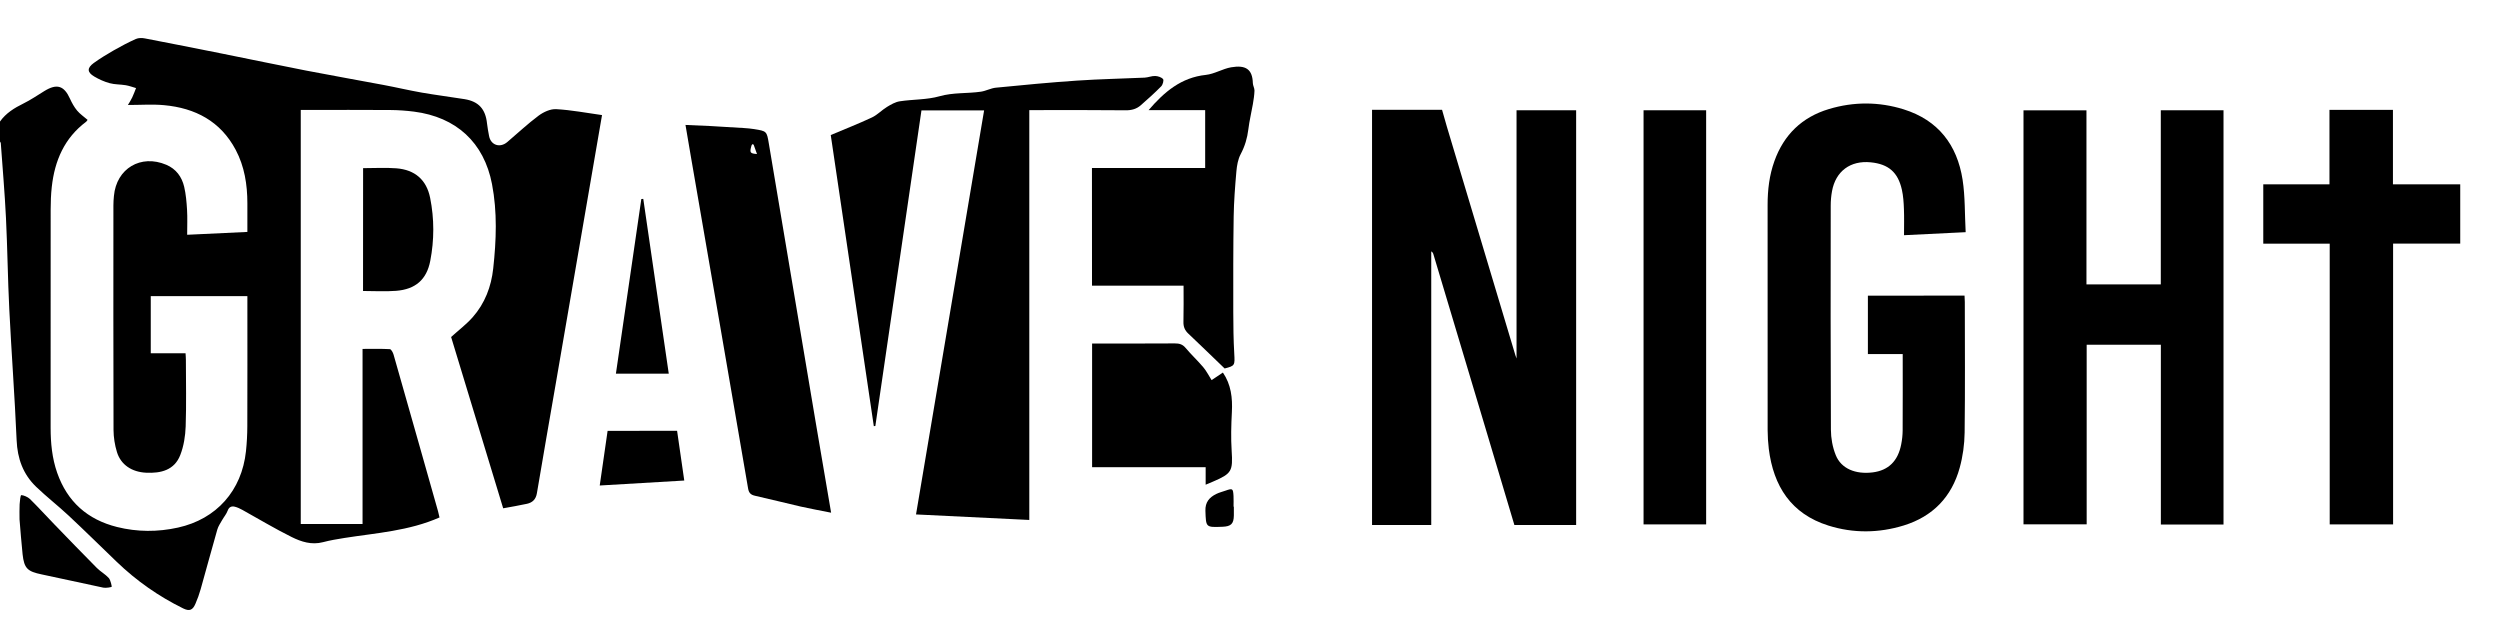
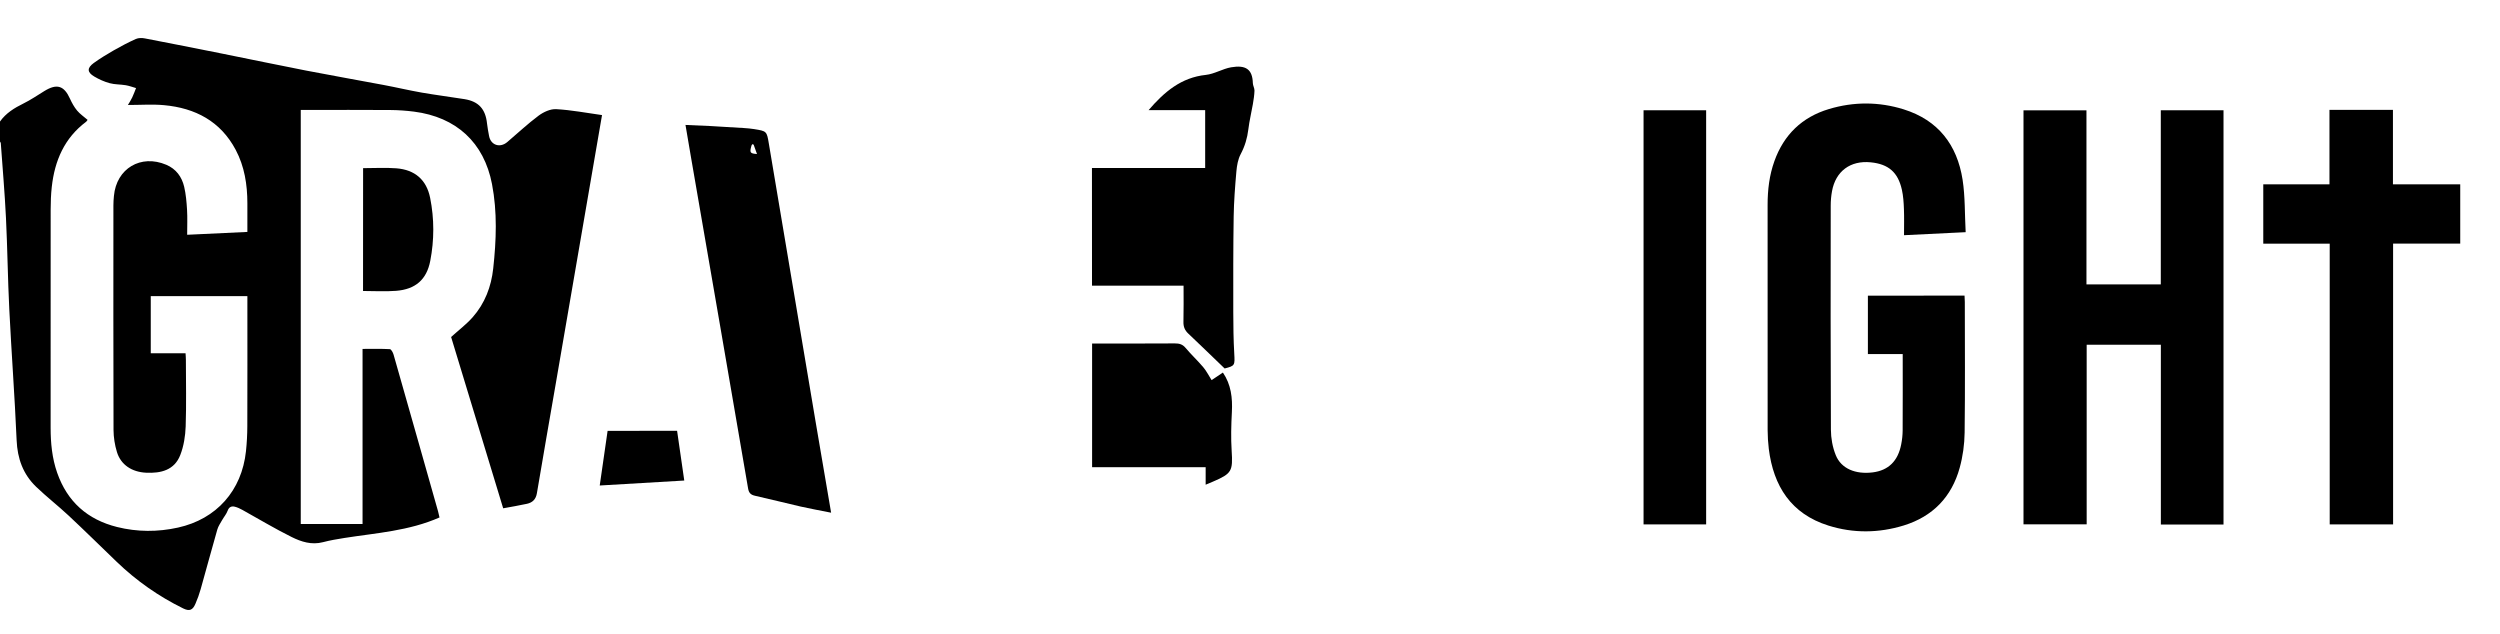
<svg xmlns="http://www.w3.org/2000/svg" id="Vrstva_1" x="0px" y="0px" viewBox="0 0 8192 2078.8" style="enable-background:new 0 0 8192 2078.8;" xml:space="preserve">
  <g>
    <path d="M0,398.2c19.5-27.5,46.8-44.3,76.7-59c23.8-11.7,45.9-26.9,68.6-40.8c41.1-25.3,64.6-18,84.2,25.4   c6.2,13.6,13.7,27.2,23.1,38.5c9.5,11.4,22.3,20,34.4,30.5c-1.6,2.1-2.8,4.6-4.7,6.1C211,452.2,179.2,526.5,169.7,612.1   c-2.8,25.1-3.7,50.5-3.7,75.8c-0.3,237.9-0.2,475.6-0.1,713.5c0,50.3,4.7,99.9,21.4,147.7c33.2,94.9,99.4,153.6,196.4,177.8   c66.3,16.5,133.1,16.6,199.6,1.9c126.2-27.9,209-121.2,222.7-250.3c2.9-27.2,4.3-54.6,4.4-81.9c0.5-134.3,0.2-268.6,0.2-403   c0-7.4,0-14.7,0-23.2c-106.5,0-211,0-316.6,0c0,62.3,0,123.7,0,187.2c37.5,0,74.9,0,114,0c0.5,8.7,1.1,15.2,1.1,21.8   c0.1,72.6,1.8,145.4-0.7,217.9c-1.1,31.6-6.3,64.6-17.7,93.8c-19.2,49.4-63.2,60.2-111.8,57.9c-46.8-2.2-82.9-25.9-95.7-67.7   c-7.1-23.2-11.1-48.3-11.2-72.5c-0.8-245.3-0.5-490.7-0.4-736c0-10.3,0.7-20.5,1.7-30.8c8.2-90,88.1-137.4,171.5-102.1   c32.3,13.7,50.9,39.4,58.7,72.1c5.7,24.5,7.9,50,9.4,75.1c1.6,26.5,0.4,53.1,0.4,82.2c66-3.1,130.1-6.2,197.3-9.3   c0-31.8,0.1-62.9,0-94.1c-0.1-61.1-9.4-120.4-38.2-174.8C722.6,397.2,639.8,354,537.5,344.6c-37.9-3.5-76.3-0.6-118.3-0.6   c5.4-9.3,10.4-16.7,14.1-24.8c4.7-10,8.4-20.3,12.5-30.6c-11.4-3.2-22.5-7.5-34.1-9.4c-17.5-2.9-35.7-2-52.6-6.7   c-17.6-4.8-34.8-12.6-50.5-21.9c-23.3-13.9-23.8-27.7-1.6-44c21-15.2,43.3-28.7,65.9-41.7c23.6-13.5,47.6-26.1,72.3-37.2   c8.6-3.8,20.2-3.7,29.7-1.8c85.3,16.3,170.3,33.3,255.5,50.3c90.4,18.1,180.8,37.2,271.3,54.8c84.5,16.4,169.4,31.2,254.1,47.2   c42.3,7.9,84.2,17.9,126.6,25.3c46.5,8.1,93.4,13.9,139.9,21.4c46.4,7.6,68.7,32.7,73.6,79.9c1.4,13.6,4.2,27,6.6,40.5   c5.4,30.3,35.6,40.6,59.7,20.2c34.3-29,66.9-59.9,102.8-86.6c16.1-11.9,38.8-22.4,57.8-21.2c49.6,2.8,98.7,12.3,149.9,19.4   c-11.3,65.6-22.3,129.4-33.3,193.2c-39.4,228.6-78.7,457.2-118.1,685.8c-20.7,120-41.9,240-62,360.1c-3.3,20.1-14.5,30.6-32.4,34.6   c-25.2,5.6-50.8,9.7-78.1,14.8c-57.4-188.7-114.4-376.2-170.6-561.3c24.5-22.2,49.8-41.3,70.4-64.5   c40.2-45.4,61.2-100.6,67.6-160.3c10.1-92.1,13.6-184.7-4-276.3c-26.2-136.3-117-219.6-255.6-237.4c-25.8-3.3-51.8-5.1-77.9-5.3   c-89.8-0.6-179.6-0.3-269.4-0.3c-7.5,0-14.9,0-23.8,0c0,452.9,0,904.2,0,1356.9c67.2,0,133.8,0,202.5,0c0-190.7,0-380.8,0-573.8   c31,0,60.3-0.8,89.5,0.8c4.5,0.3,10.3,11.2,12.2,18.1c28,97.3,55.5,194.7,83.1,292.2c20.9,73.7,41.8,147.3,62.6,221   c1.8,6.4,3,12.8,4.8,20.2c-100.3,44.2-207,50.8-311.6,67.2c-23.6,3.7-47.2,7.8-70.3,13.8c-37,9.8-71.3-1.3-102.6-16.9   c-55.1-27.3-107.9-59.2-161.7-89c-7.8-4.2-16-8.2-24.5-10.3c-11-2.6-19,0.6-23.6,13.2c-4.1,11.1-12.3,20.5-18.2,30.9   c-5.6,10-12.5,19.9-15.6,30.7c-18.7,64.9-36.1,130.2-54.5,195.3c-4.6,16.3-10.4,32.4-17.2,48c-9.1,21.2-19.7,25.2-40.3,15.1   c-80.4-39.6-153-90.4-217.5-152.5c-52.7-50.7-104.9-102.2-158.3-152.1c-34.4-32.1-71.9-61.2-105.8-93.8   c-42.9-41.2-61.4-92.5-64-152.6c-6.2-142.9-16.9-285.6-24-428.4c-5-99.9-6-199.9-10.9-299.7c-4-81.8-11.1-163.7-17-245.6   c-0.1-1.8-1.8-3.5-2.8-5.2C0,442.1,0,420.1,0,398.2z" />
-     <path d="M4741.2,415.4c74.8,249.5,149.5,499.1,224.4,748.6c0.2,0.6,0.2,0.6,3.8,10.7c0-269.6,0-544.4,0-813.3   c66.2,0,130.2,0,195.3,0c0,452.2,0,905.3,0,1358.9l0,0h-202.4l0,0c-59.8-201.3-126.9-424.8-187.1-625.9   c-26.1-87.1-52.2-174.3-78.3-261.4c-1-3.4-2.6-6.7-7-9.3c0,297.5,0,597.2,0,896.6c-65.3,0-129.1,0-194,0c0-452,0-905.6,0-1360.4   c58.2,0,172.6-0.4,229.4-0.1" />
    <path d="M7286,1718.9c-68.3,0-135.7,0-205.3,0c0-196.8,0-392.5,0-589.3c-82,0-161.8,0-243.1,0c0,196.4,0,391.5,0,588.6   c-69.5,0-137.4,0-207,0c0-451.4,0-903.3,0-1356.7c68.2,0,136.2,0,206.3,0c0,190.3,0,379.8,0,570.4c81.8,0,161.7,0,243.6,0   c0-190.3,0-379.7,0-570.5c69.6,0,137,0,205.5,0C7286,813.9,7286,1265.8,7286,1718.9z" />
    <path d="M6437.4,968.6c0.4,7.9,0.9,14.6,0.9,21.2c0.1,142.5,1.2,285.2-0.6,427.7c-0.5,38.6-5.9,78.2-16.2,115.4   c-26.2,95.4-88.3,159.6-183.2,188.9c-81.8,25.2-165.3,26.1-247,0.4c-122.1-38.4-180-129-195.3-251.3c-2.5-20.3-3.7-41-3.8-61.5   c-0.3-246.1-0.3-492.1-0.1-738.1c0-48.9,5.6-97,22.3-143.4c31-86.6,90.6-144.1,178.4-170.5c81.4-24.5,164-24.4,245.1,0.9   c113,35.3,175.3,116.3,193.1,230.5c8.6,55.7,6.9,113,10.1,172c-69.6,3.4-134.9,6.6-202,9.9c0-30,0.8-57.9-0.3-85.8   c-0.8-21.2-2.1-42.6-6.7-63.1c-12.8-57.5-44.1-84.1-102-89.9c-66.7-6.7-115.2,29.1-127,94.8c-2.8,15.4-4.2,31.3-4.2,47   c-0.3,244.7-0.6,489.4,0.6,734.1c0.1,28.1,5.4,57.8,16,83.8c17.7,44.1,64.8,63.4,121.1,56.3c51.4-6.5,82.8-37.1,93.3-92.1   c2.9-14.7,4.6-29.9,4.7-44.9c0.5-82.9,0.2-165.6,0.2-250.6c-38,0-75.3,0-114.1,0c0-64.8,0-127.4,0-191.4   C6225.9,968.6,6330.9,968.6,6437.4,968.6z" />
-     <path d="M2863.3,1396.3c-47-317.9-94-636-141.1-953.8c45.4-19.2,90.8-36.9,134.9-57.6c17.9-8.4,32.3-24.1,49.5-34.6   c13-7.9,27.3-16.2,42-18.4c43.2-6.6,88.5-4.7,130.1-16.5c45.4-12.9,90.8-8.4,135.7-15c16.7-2.5,32.5-11.5,49.2-13.1   c88.5-8.7,177-17.2,265.7-23.2c73.7-5,147.7-6.3,221.6-9.7c11.5-0.6,23-5.8,34.4-5.4c9.1,0.4,20.4,3.9,25.8,10.2   c3.1,3.8-0.8,18.3-6,23.6c-21.4,21.7-44.2,42.2-67.2,62.3c-13.7,11.9-29.6,16.4-48.7,16.3c-97.3-1.1-194.6-0.6-292-0.6   c-7.4,0-14.9,0-24.4,0c0,448.7,0,895.7,0,1343c-124.5-6.1-246.8-12-371.2-18.1c74-439.4,148.4-881,223.1-1323.9   c-68.6,0-135.6,0-205.3,0c-50.3,344.5-100.7,689.4-151.1,1034.2C2866.5,1396,2864.9,1396.1,2863.3,1396.3z" />
    <path d="M7634,798.4c-74.3,0-145.4,0-217.7,0c0-65,0-128.5,0-194.3c71.2,0,142.7,0,216.9,0c0-82,0-163.4,0-244.1   c70.2,0,137.8,0,208,0c0,80.1,0,162.3,0,244.1c74.9,0,147.2,0,220.5,0c0,65.7,0,128.3,0,194.1c-73.4,0-145.8,0-220,0   c0,307.7,0,613,0,920.1c-69.9,0-137.9,0-207.7,0C7634,1412.3,7634,1106.8,7634,798.4z" />
    <path d="M2723.4,1680c-35.7-7.2-67.9-12.9-99.7-20.1c-50-11.4-99.7-24.3-149.7-35.4c-14.1-3.1-20.2-9.6-22.6-23.6   c-30-176.1-60.4-352-90.8-528c-32.2-186.8-64.6-373.5-96.8-560.1c-5.8-33.6-11.5-67.3-17.6-103.4c27.7,1.2,54.6,2.2,81.5,3.6   c36.9,1.9,73.7,4.2,110.6,6.6c10.9,0.7,21.9,1.7,32.6,3.4c41.6,6.7,41.7,6.8,48.5,47.9c51.3,304.9,102.4,609.8,153.8,914.8   C2689.5,1482,2706.1,1578.5,2723.4,1680z M2469.9,475c-0.1-0.3-0.2-0.5-0.4-0.6c-4.6-5.6-7.2,3.2-7.2,3.2   c-6.3,22.5-4.9,25.4,18.2,27.1C2476.5,493.4,2473.2,484.2,2469.9,475z" />
    <path d="M5385.6,361.4c69,0,136.5,0,205.1,0c0,452.5,0,903.8,0,1356.9c-68.3,0-136.2,0-205.1,0   C5385.6,1266.2,5385.6,814.9,5385.6,361.4z" />
    <path d="M3578.1,550.4c124.6,0,247.1,0,371,0c0-63.3,0-125.2,0-189.5c-61.7,0-122.8,0-185.4,0c51.5-59.9,106.9-107,187.7-115.5   c28.2-3,54.6-20,82.8-24.9c48-8.3,69.9,6.6,71.1,51.8c0.2,8.2,5.5,16.4,5.4,24.6c-0.5,14.8-2.8,29.7-5.3,44.3   c-4.7,27.5-11.5,54.8-14.8,82.4c-3.5,28.9-11.3,55.3-25.1,81.4c-8.9,16.7-12.4,37.3-14.1,56.6c-4.3,49-8.1,98.1-8.9,147.2   c-1.6,104.7-1.5,209.6-1.3,314.3c0.1,45.1,0.6,90.2,3.2,135.1c2.2,39,2.5,40.5-31.5,49.2c-40.8-39.3-79.8-77.1-119.3-114.5   c-11.2-10.6-16.1-22.3-15.7-38.1c1-38.8,0.4-77.7,0.4-118.7c-101,0-200,0-300,0C3578.1,807.1,3578.1,680,3578.1,550.4z" />
    <path d="M3950.7,1588.3c0-20,0-37.6,0-57.3c-124.5,0-247.5,0-372.1,0c0-135.8,0-269.4,0-405.4c7.7,0,15,0,22.4,0   c82.9,0,165.7,0.3,248.6-0.3c14.6-0.1,25.4,2.8,35.3,14.7c18.5,22,39.6,41.6,58.1,63.5c10.3,12.2,17.6,27,27.2,42.1   c11.9-7.9,24.1-16.1,37-24.8c26.8,39.3,31.9,83.1,29.4,129.7c-2.2,42.2-3.4,84.7-0.7,126.8c4.2,66,0.6,74.5-60.8,100.7   C3967.7,1581.1,3960.4,1584.1,3950.7,1588.3z" />
    <path d="M1189.8,551c37.8,0,73.5-2.2,108.8,0.5c60.6,4.7,99.1,37.3,111,97.4c13.6,68.2,13.5,137.7,0.3,205.9   c-11.9,61.8-48.9,93.3-112,98.2c-35.8,2.8-72.1,0.5-108.3,0.5C1189.8,819.5,1189.8,686.3,1189.8,551z" />
-     <path d="M2191.4,1224.4c-58.3,0-114.2,0-173.2,0c27.9-191.6,55.6-382,83.3-572.3c2.1-0.1,4.2-0.2,6.4-0.3   C2135.6,841.9,2163.3,1032,2191.4,1224.4z" />
    <path d="M2218.7,1411.7c7.9,55.6,15.8,109.9,23.5,162.9c-92.9,5.4-183.4,10.7-277,16.3c8.6-59.8,17.1-118.8,25.8-179.1   C2066.5,1411.7,2141.4,1411.7,2218.7,1411.7z" />
-     <path d="M64,1702c0-18-0.6-33.8,0.3-49.4c0.6-10.2,2.7-30.2,5.4-30.2c6.8,0,21.4,5.9,28.4,12.7c27.2,26.7,52.8,55.1,79.4,82.5   c46.5,48,92.8,96.1,139.9,143.5c11.9,12,27.7,20.4,39,32.9c6.2,6.8,10,27.6,9.7,28.4c0.4,1.6-18.9,5-27.5,3.2   c-67.3-13.9-134.3-29.5-201.6-43.3c-46.9-9.7-57.8-19.4-63-66.2C69.8,1777.4,67.2,1738.6,64,1702z" />
-     <path d="M4043.1,1660.3c0,9.5,0.1,19.1,0,28.6c-0.4,27.4-9.1,36.1-37.1,37.2c-55.5,2.2-54.1,2.1-56.1-52.1   c-1-28.5,12.9-44.2,35.6-55.4c9.7-4.8,20.4-7.3,30.7-11c22.8-8,24.4-7.1,25.8,17.9c0.6,11.5,0.1,23.2,0.1,34.7   C4042.4,1660.3,4042.7,1660.3,4043.1,1660.3z" />
  </g>
</svg>